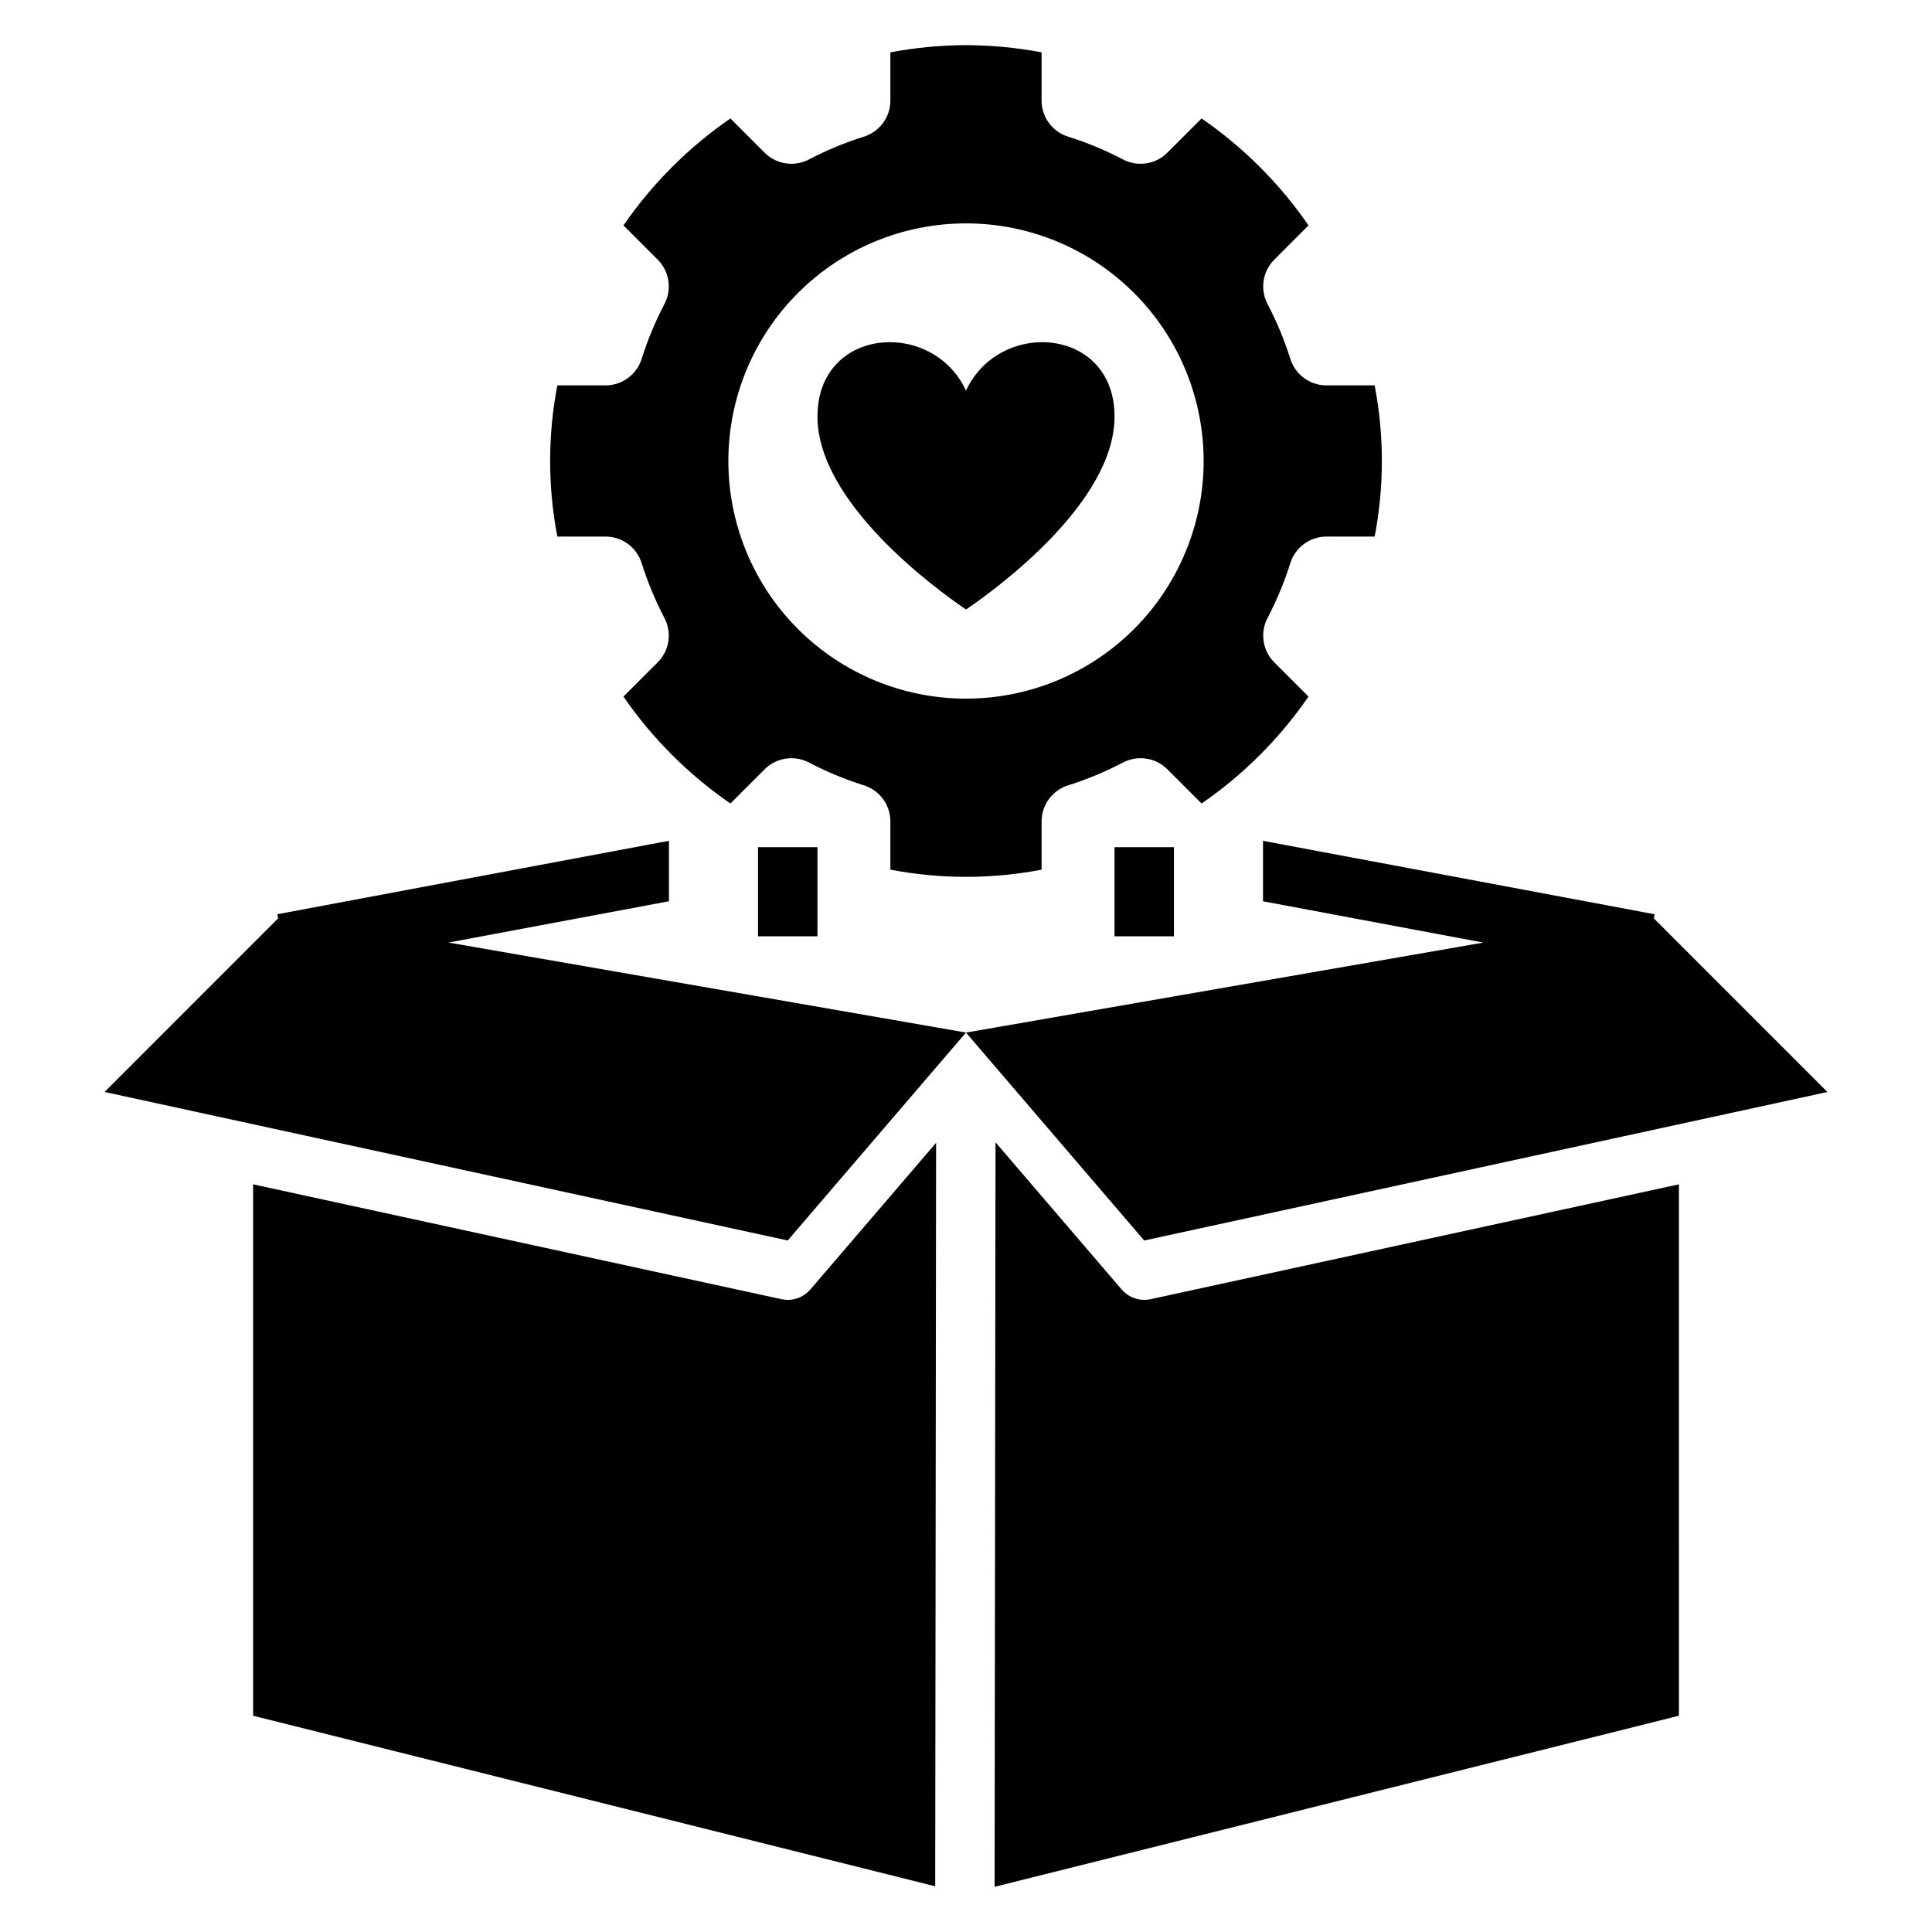
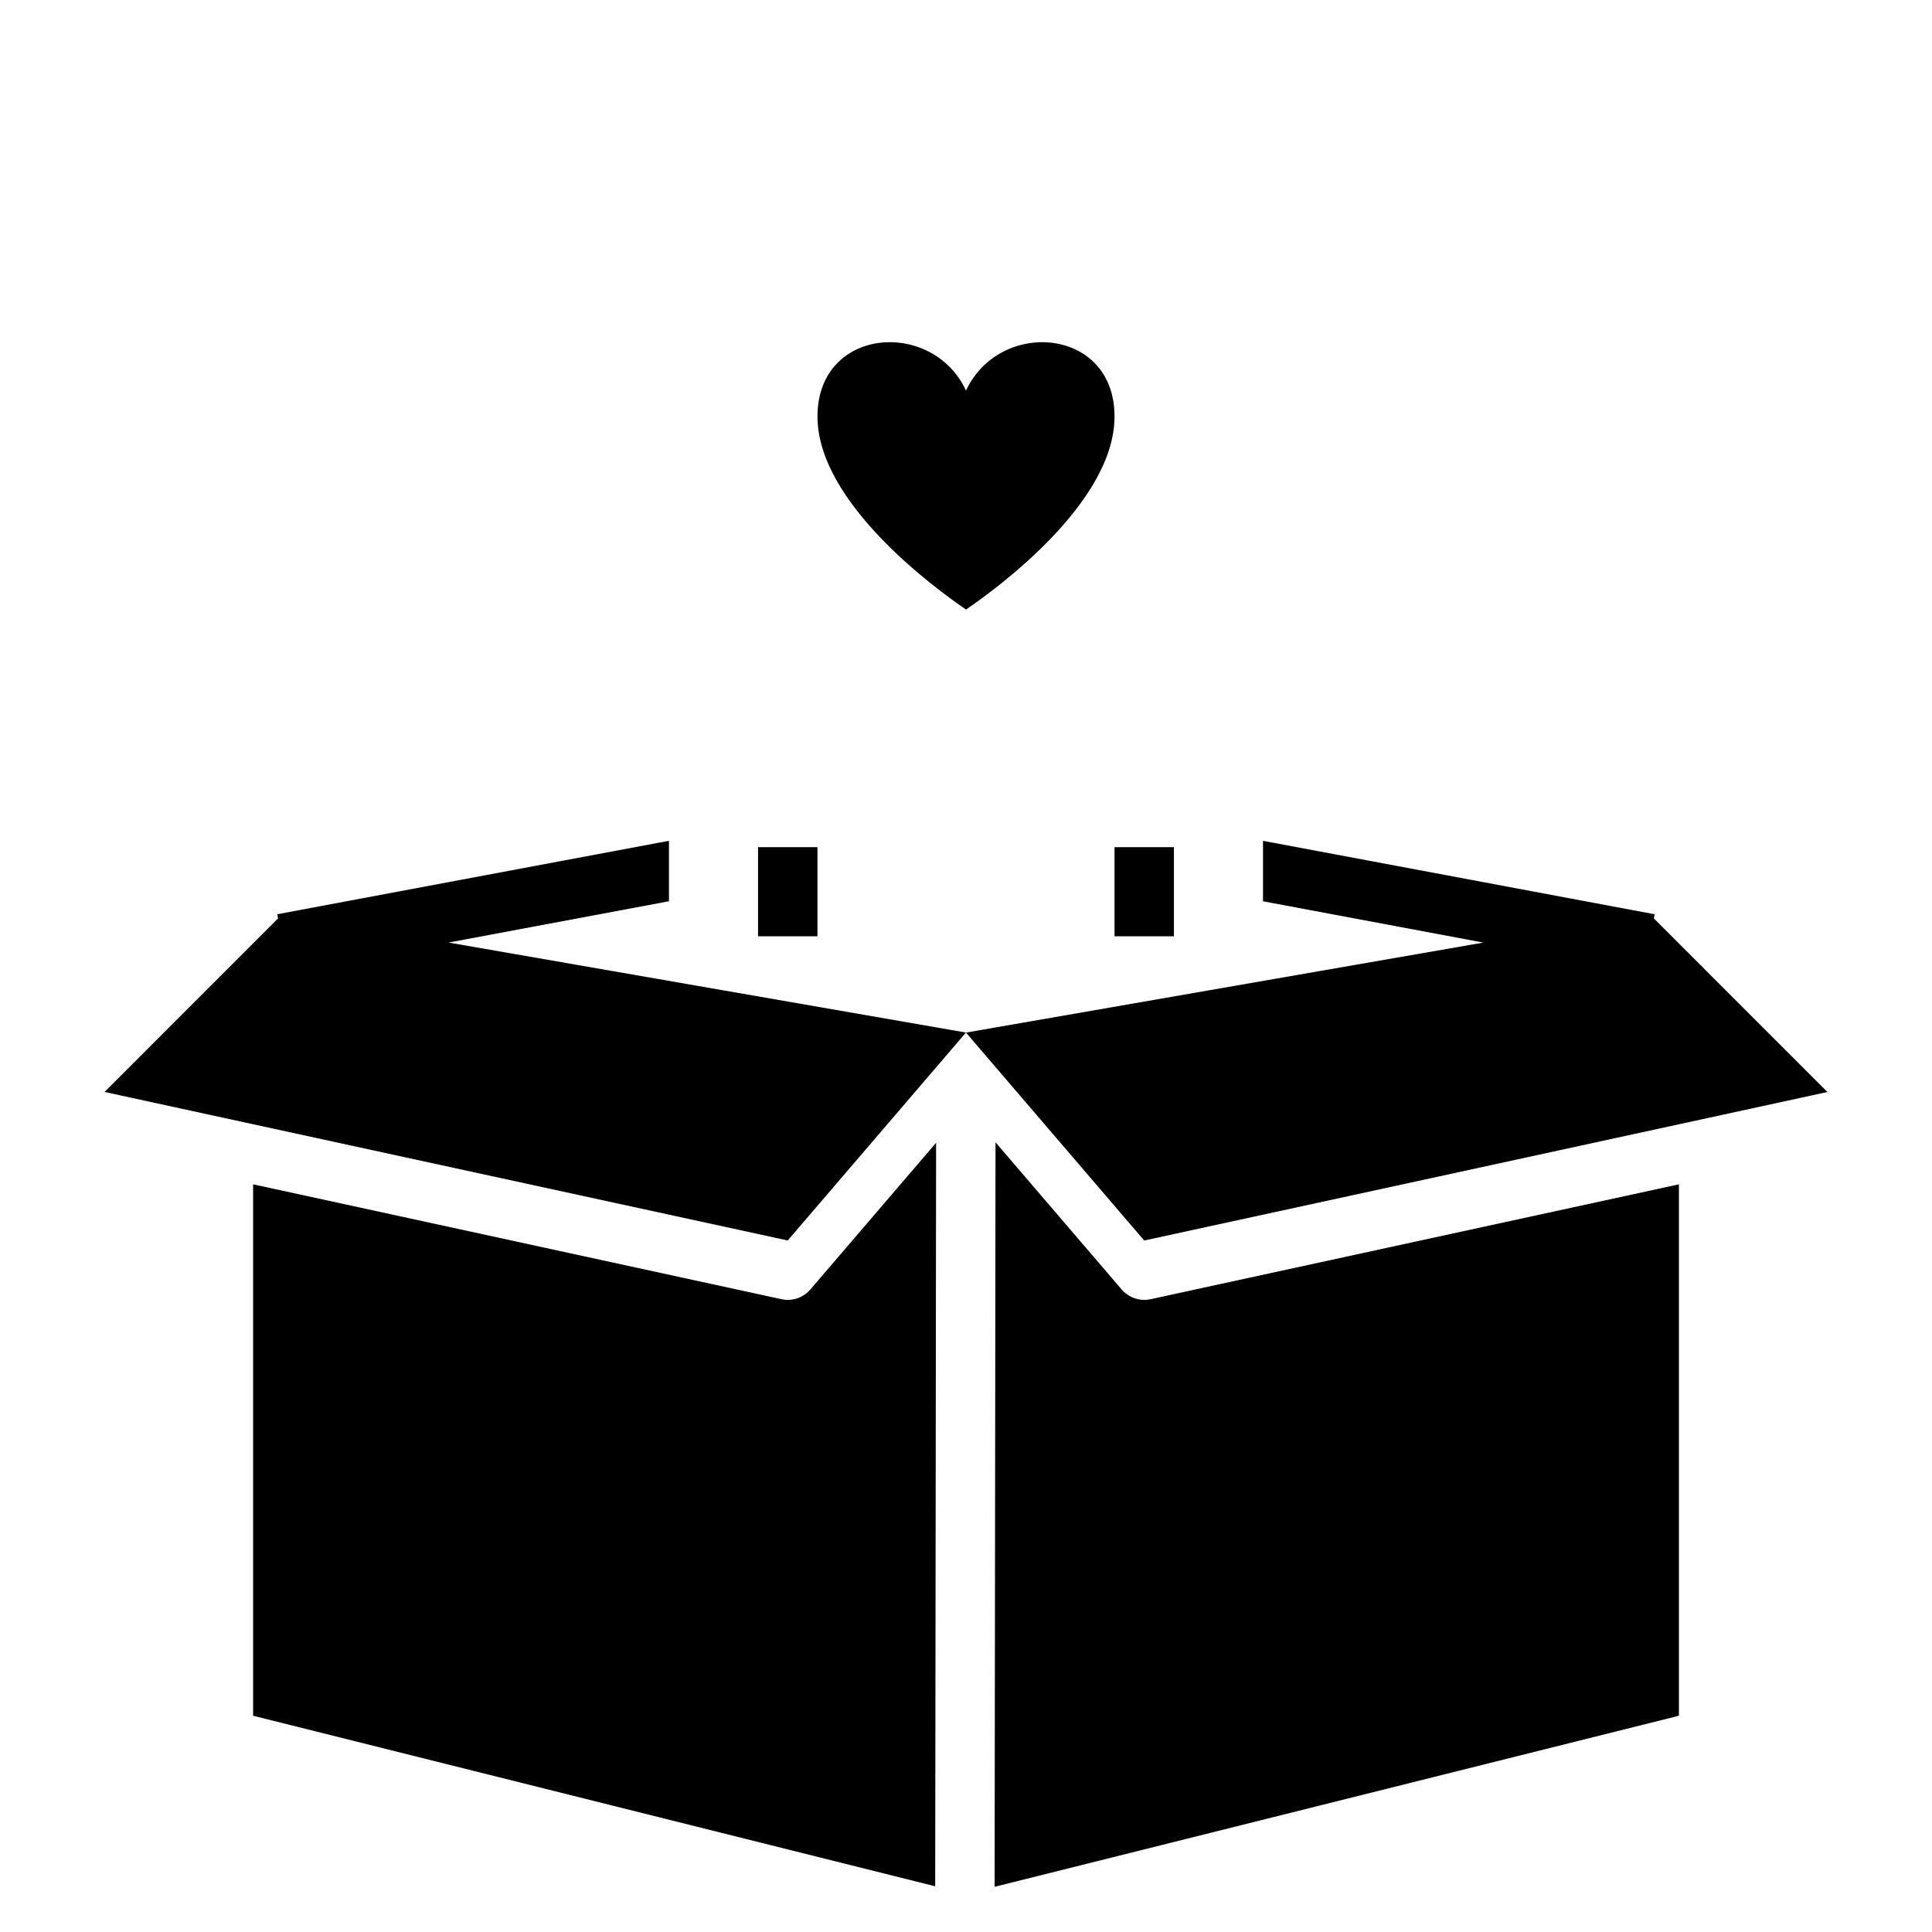
<svg xmlns="http://www.w3.org/2000/svg" fill="#000000" width="800px" height="800px" version="1.1" viewBox="144 144 512 512">
  <g>
    <path d="m360.64 254.38c0 22.73 30.992 45.457 39.363 51.152 8.371-5.691 39.359-28.422 39.359-51.148 0-23.734-30.453-26.012-39.359-6.875-8.91-19.141-39.363-16.863-39.363 6.871z" />
-     <path d="m400 155.96c-6.727 0.027-13.434 0.664-20.039 1.91v12.945c-0.074 4.398-3.008 8.234-7.234 9.465-4.875 1.547-9.609 3.516-14.148 5.875-3.863 2.129-8.66 1.492-11.828-1.574l-9.188-9.188c-11.09 7.644-20.695 17.25-28.34 28.34l9.188 9.188c3.066 3.168 3.703 7.965 1.574 11.828-2.359 4.539-4.324 9.273-5.875 14.148-1.23 4.227-5.066 7.16-9.465 7.234h-12.945c-2.543 13.238-2.543 26.836 0 40.074h12.945c4.398 0.074 8.238 3.008 9.465 7.234 1.551 4.879 3.516 9.609 5.875 14.152 2.129 3.859 1.492 8.656-1.574 11.824l-9.188 9.188c7.644 11.094 17.25 20.695 28.34 28.34l9.188-9.188c3.168-3.066 7.965-3.703 11.828-1.574 4.539 2.359 9.273 4.328 14.148 5.879 4.227 1.227 7.16 5.062 7.234 9.461v12.945c13.238 2.547 26.836 2.547 40.074 0v-12.945c0.074-4.398 3.008-8.234 7.234-9.461 4.879-1.551 9.609-3.519 14.152-5.879 3.859-2.129 8.656-1.492 11.824 1.574l9.188 9.188c11.094-7.644 20.695-17.246 28.34-28.34l-9.188-9.188v0.004c-3.062-3.172-3.703-7.969-1.574-11.828 2.359-4.543 4.328-9.273 5.879-14.152 1.227-4.227 5.062-7.16 9.465-7.234h12.945c2.543-13.238 2.543-26.836 0-40.074h-12.945c-4.402-0.074-8.238-3.008-9.465-7.234-1.551-4.875-3.519-9.609-5.879-14.148-2.129-3.863-1.492-8.66 1.574-11.828l9.188-9.188c-7.644-11.09-17.246-20.695-28.34-28.34l-9.188 9.188c-3.168 3.066-7.965 3.703-11.824 1.574-4.543-2.359-9.273-4.328-14.152-5.875-4.227-1.23-7.16-5.066-7.234-9.465v-12.945c-6.606-1.246-13.312-1.883-20.035-1.91zm62.977 110.21v0.004c0 16.699-6.637 32.719-18.445 44.527-11.812 11.812-27.832 18.445-44.531 18.445-16.703 0-32.723-6.633-44.531-18.445-11.812-11.809-18.445-27.828-18.445-44.527 0-16.703 6.633-32.723 18.445-44.531 11.809-11.812 27.828-18.445 44.531-18.445 16.699 0 32.719 6.633 44.531 18.445 11.809 11.809 18.445 27.828 18.445 44.531z" />
    <path d="m352.77 488.48c-0.562 0-1.121-0.059-1.672-0.18l-140.02-30.441v140.83l180.76 45.191 0.238-197.03-33.328 38.883c-1.496 1.742-3.68 2.746-5.977 2.746z" />
    <path d="m588.93 457.86-140.02 30.441c-0.547 0.121-1.109 0.18-1.672 0.18-2.297 0-4.481-1.004-5.977-2.746l-33.438-39.012-0.238 197.3 181.35-45.336z" />
    <path d="m321.28 382.84v-16.02l-103.79 19.461 0.207 1.102-45.988 45.996 181.05 39.359 47.234-55.102-137.12-23.852z" />
    <path d="m582.5 386.29-103.79-19.461v16.02l58.395 10.945-137.11 23.852 47.23 55.102 181.06-39.359-45.988-45.996z" />
    <path d="m439.36 368.51h15.742v23.617h-15.742z" />
    <path d="m344.89 368.51h15.742v23.617h-15.742z" />
  </g>
</svg>